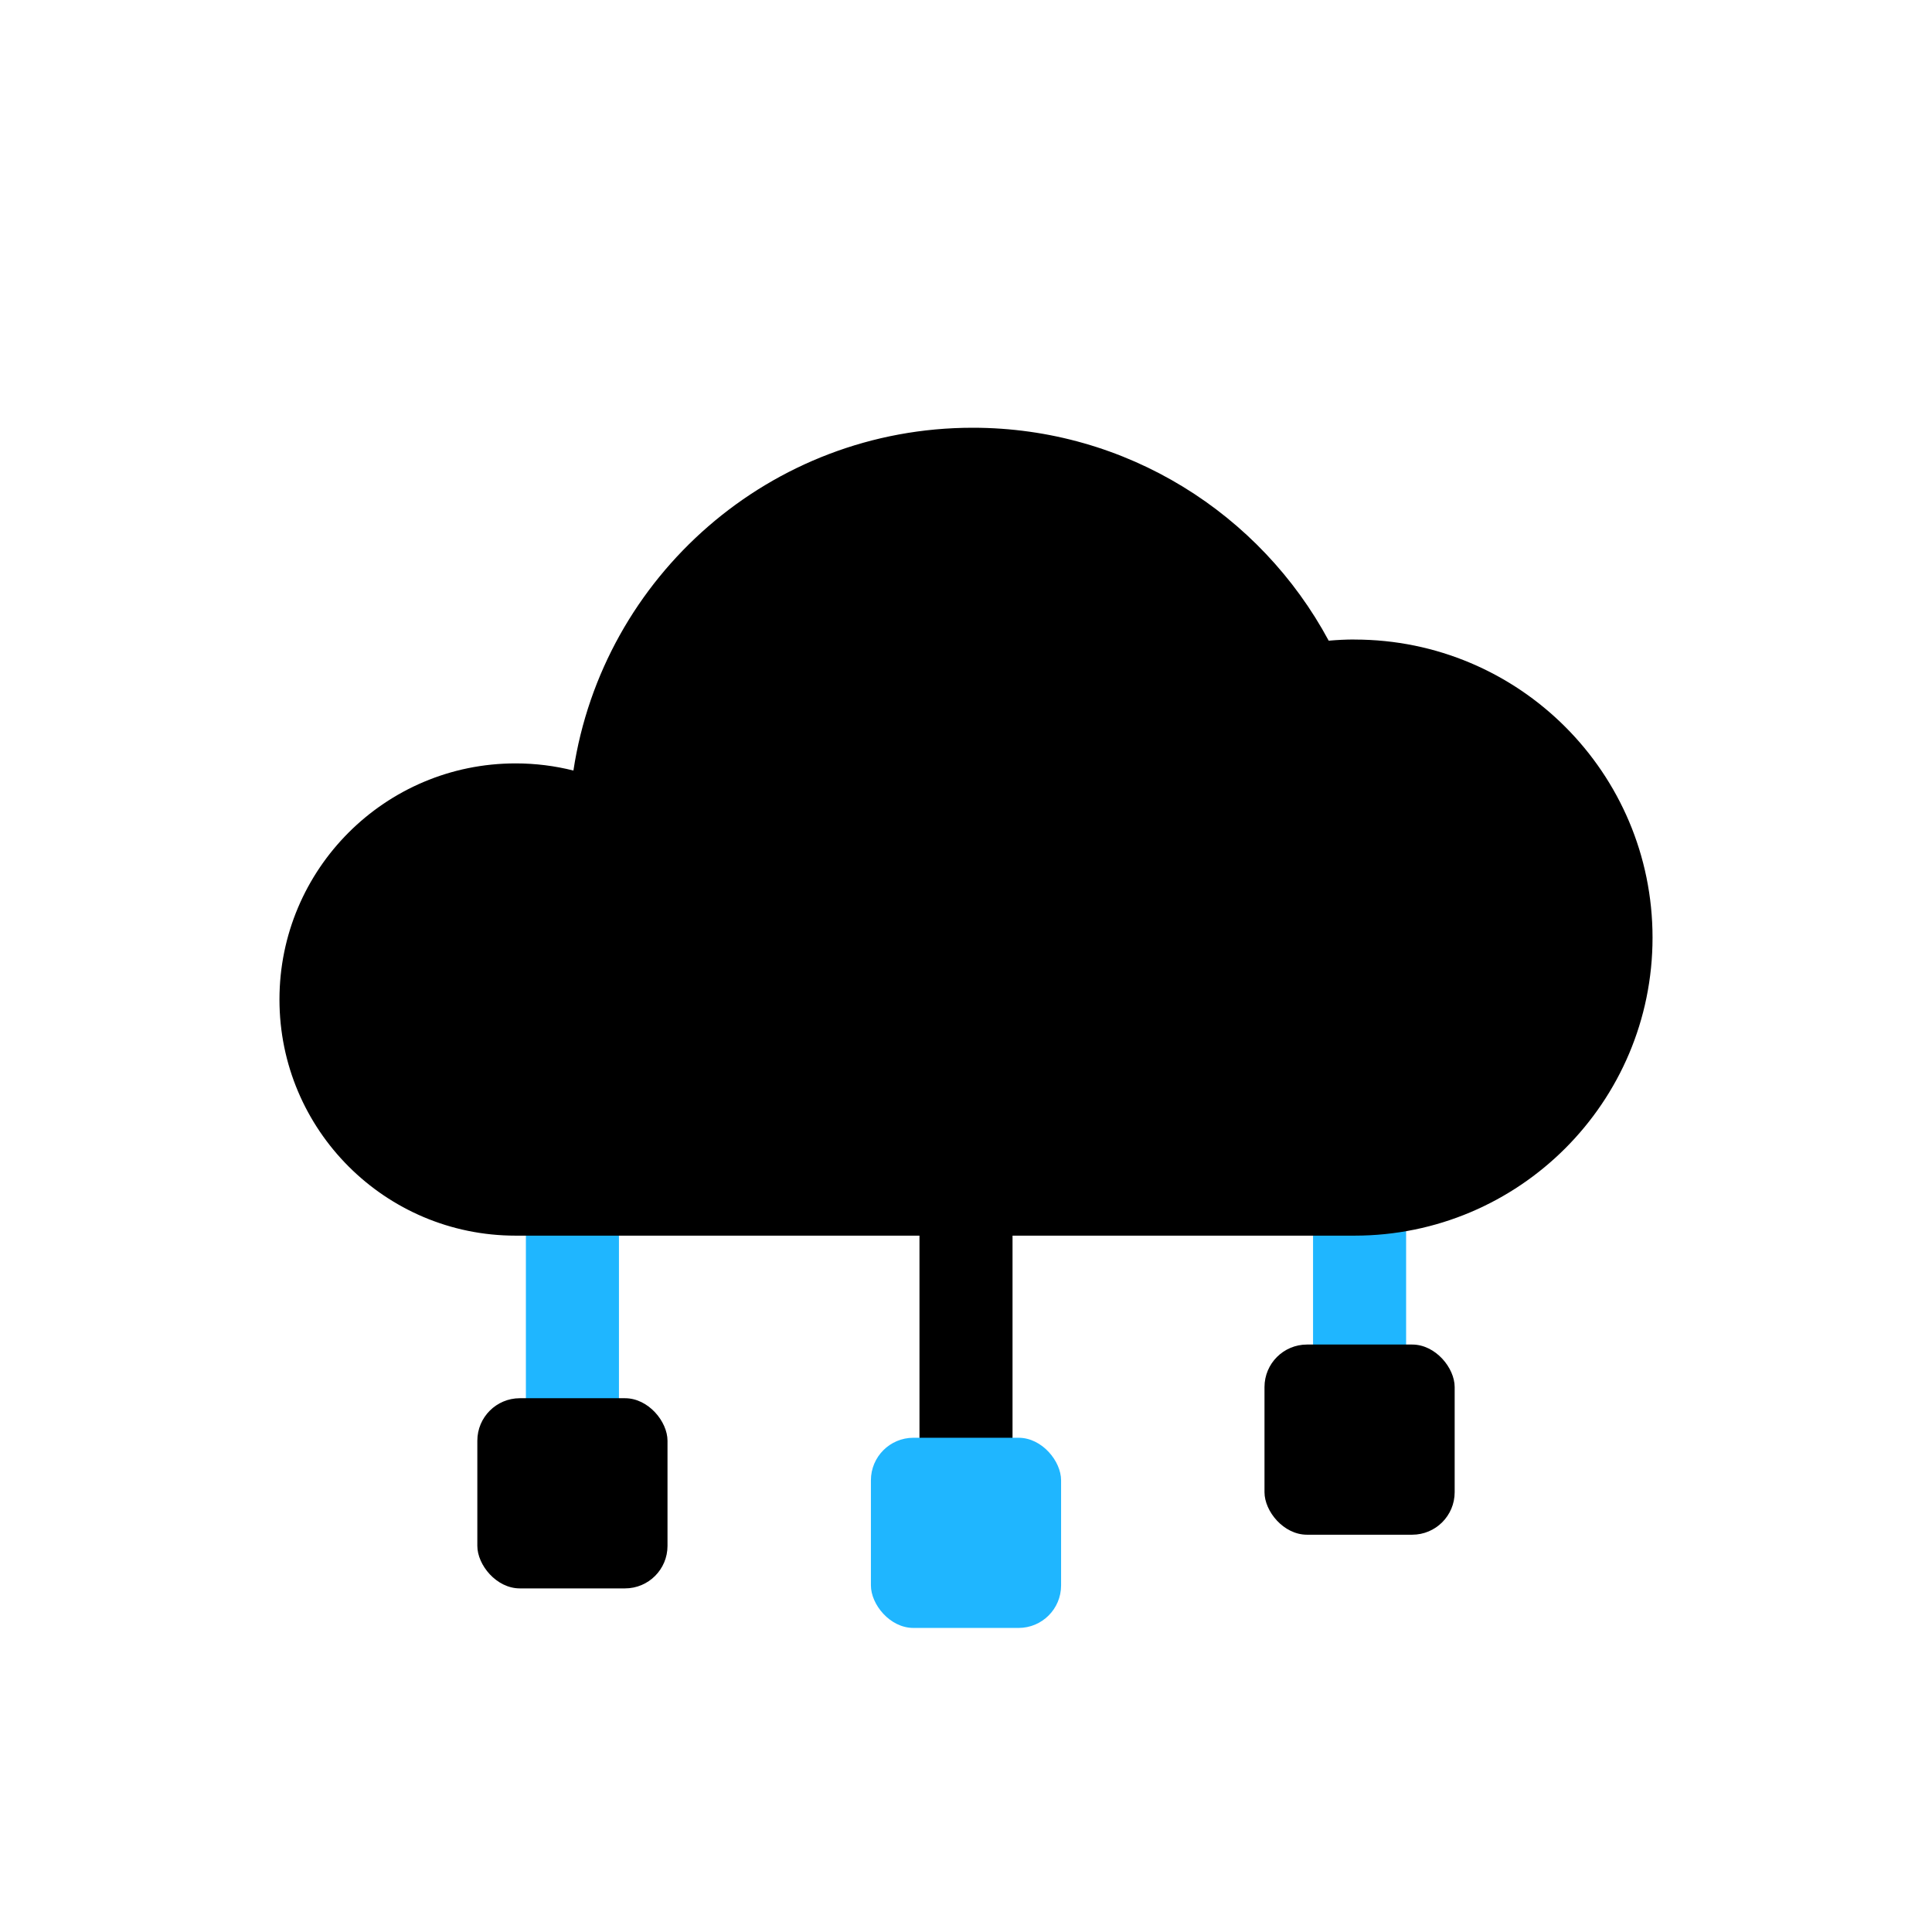
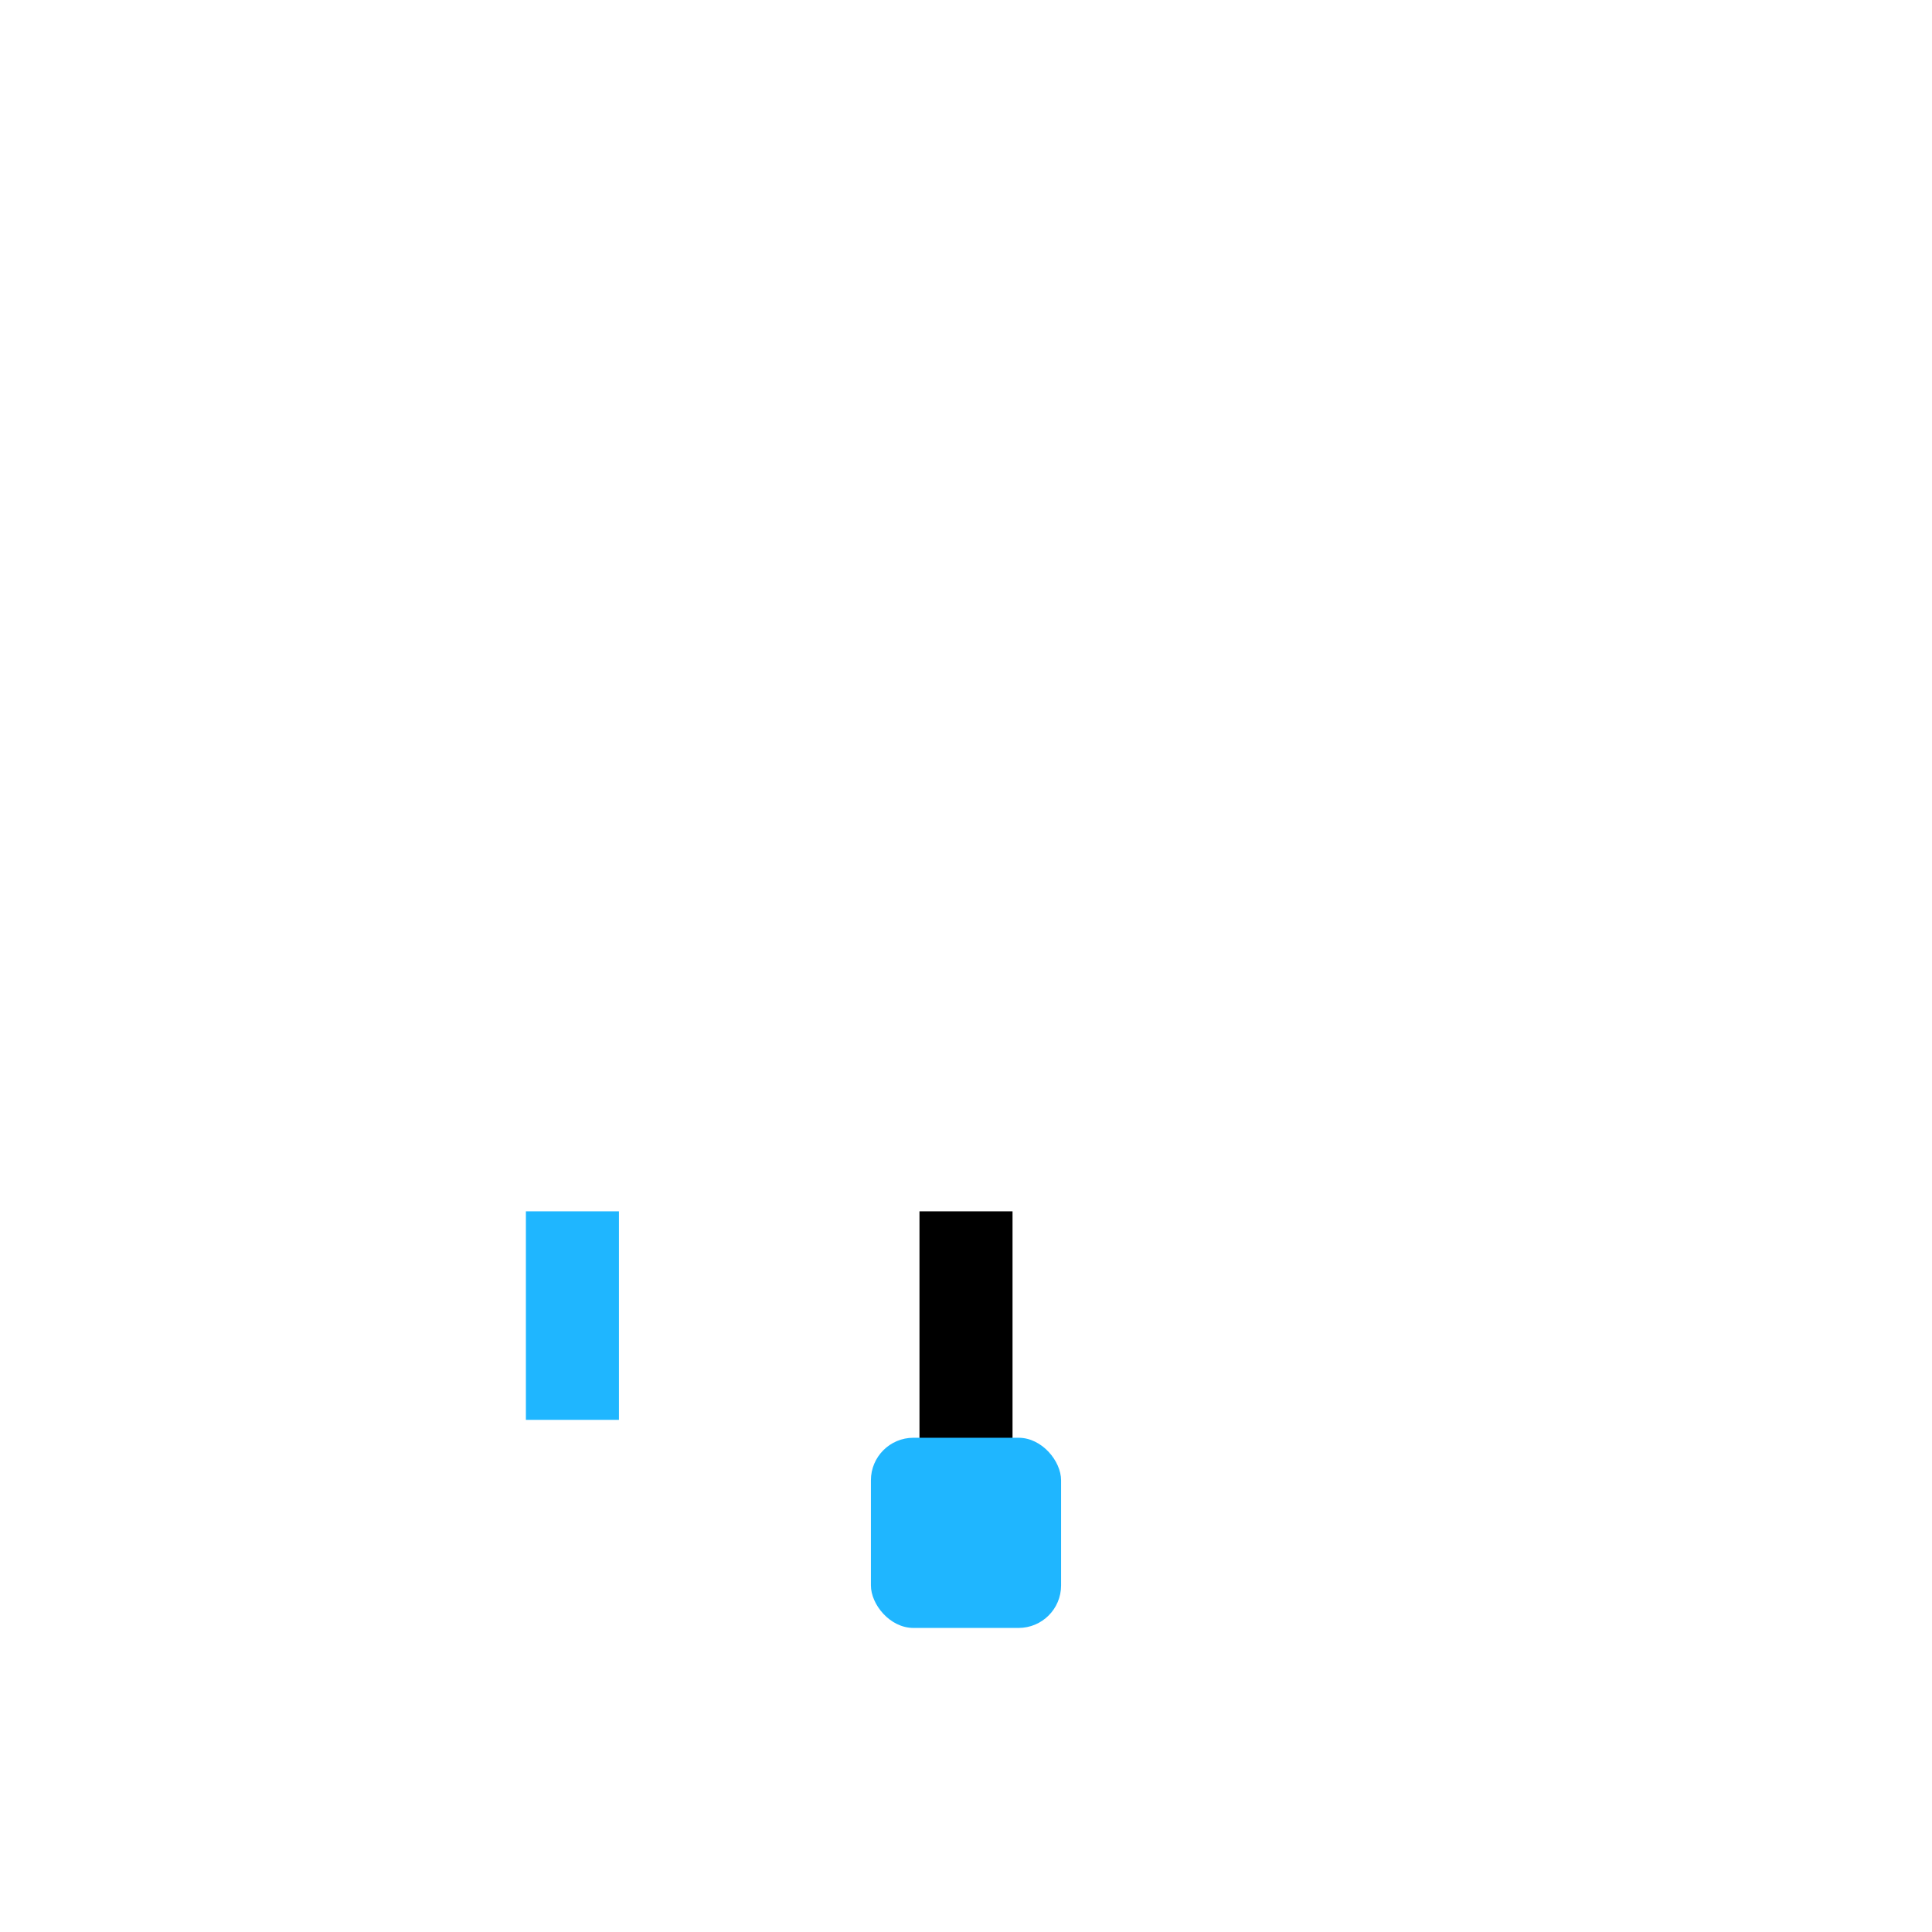
<svg xmlns="http://www.w3.org/2000/svg" id="uuid-c167e125-7524-49dc-8ef6-005f594a05ab" data-name="Icons" width="600" height="600" viewBox="0 0 600 600">
  <rect x="163.32" y="376.19" width="28.9" height="64.76" style="fill: #1fb6ff;" />
  <rect x="285.55" y="376.19" width="28.9" height="77.04" />
-   <rect x="407.78" y="376.19" width="28.9" height="48.09" style="fill: #1fb6ff;" />
-   <path d="m420.65,198.6c-2.7,0-5.37.14-8.01.37-21.16-39.36-62.73-66.13-110.55-66.13-62.83,0-114.86,46.19-124.01,106.46-5.75-1.45-11.76-2.22-17.96-2.22-40.5,0-73.33,32.83-73.33,73.33s32.83,73.33,73.33,73.33h260.53c51.12,0,92.56-41.44,92.56-92.56s-41.44-92.56-92.56-92.56Z" />
-   <rect x="148.24" y="434.23" width="59.06" height="59.06" rx="13.2" ry="13.2" />
  <rect x="270.47" y="446.51" width="59.06" height="59.06" rx="13.2" ry="13.2" style="fill: #1fb6ff;" />
-   <rect x="392.7" y="417.56" width="59.06" height="59.06" rx="13.2" ry="13.2" />
</svg>